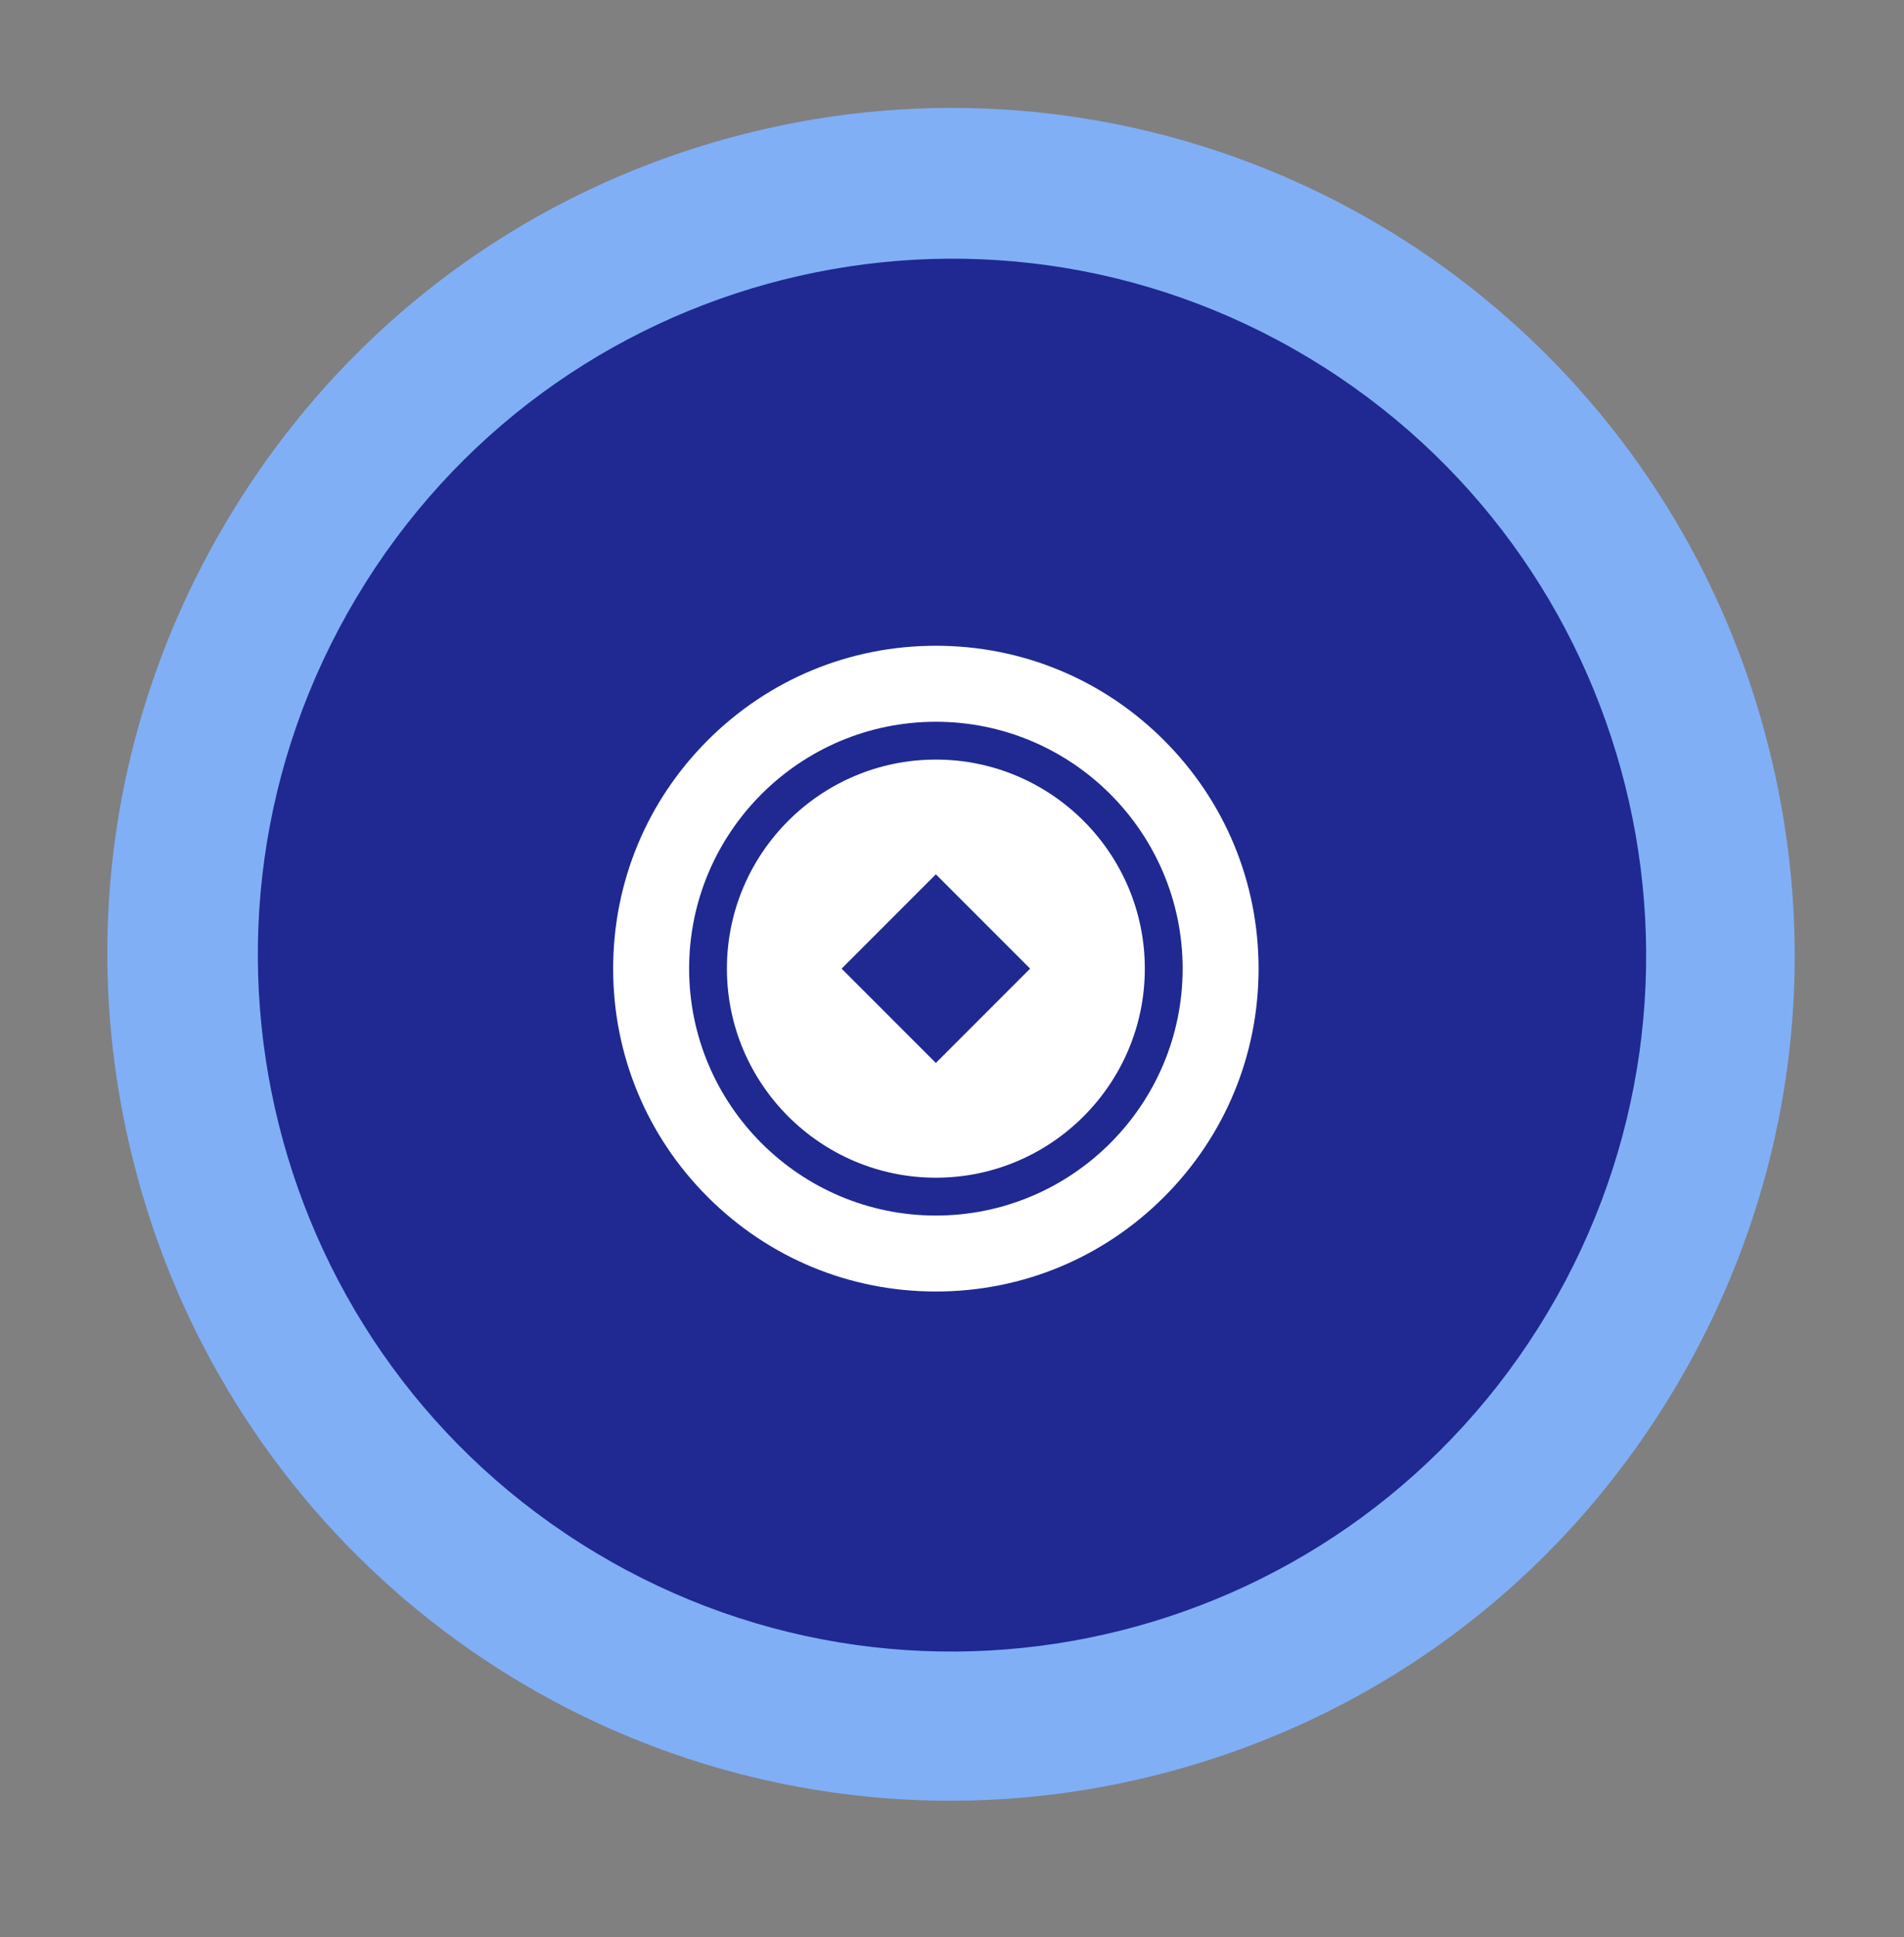
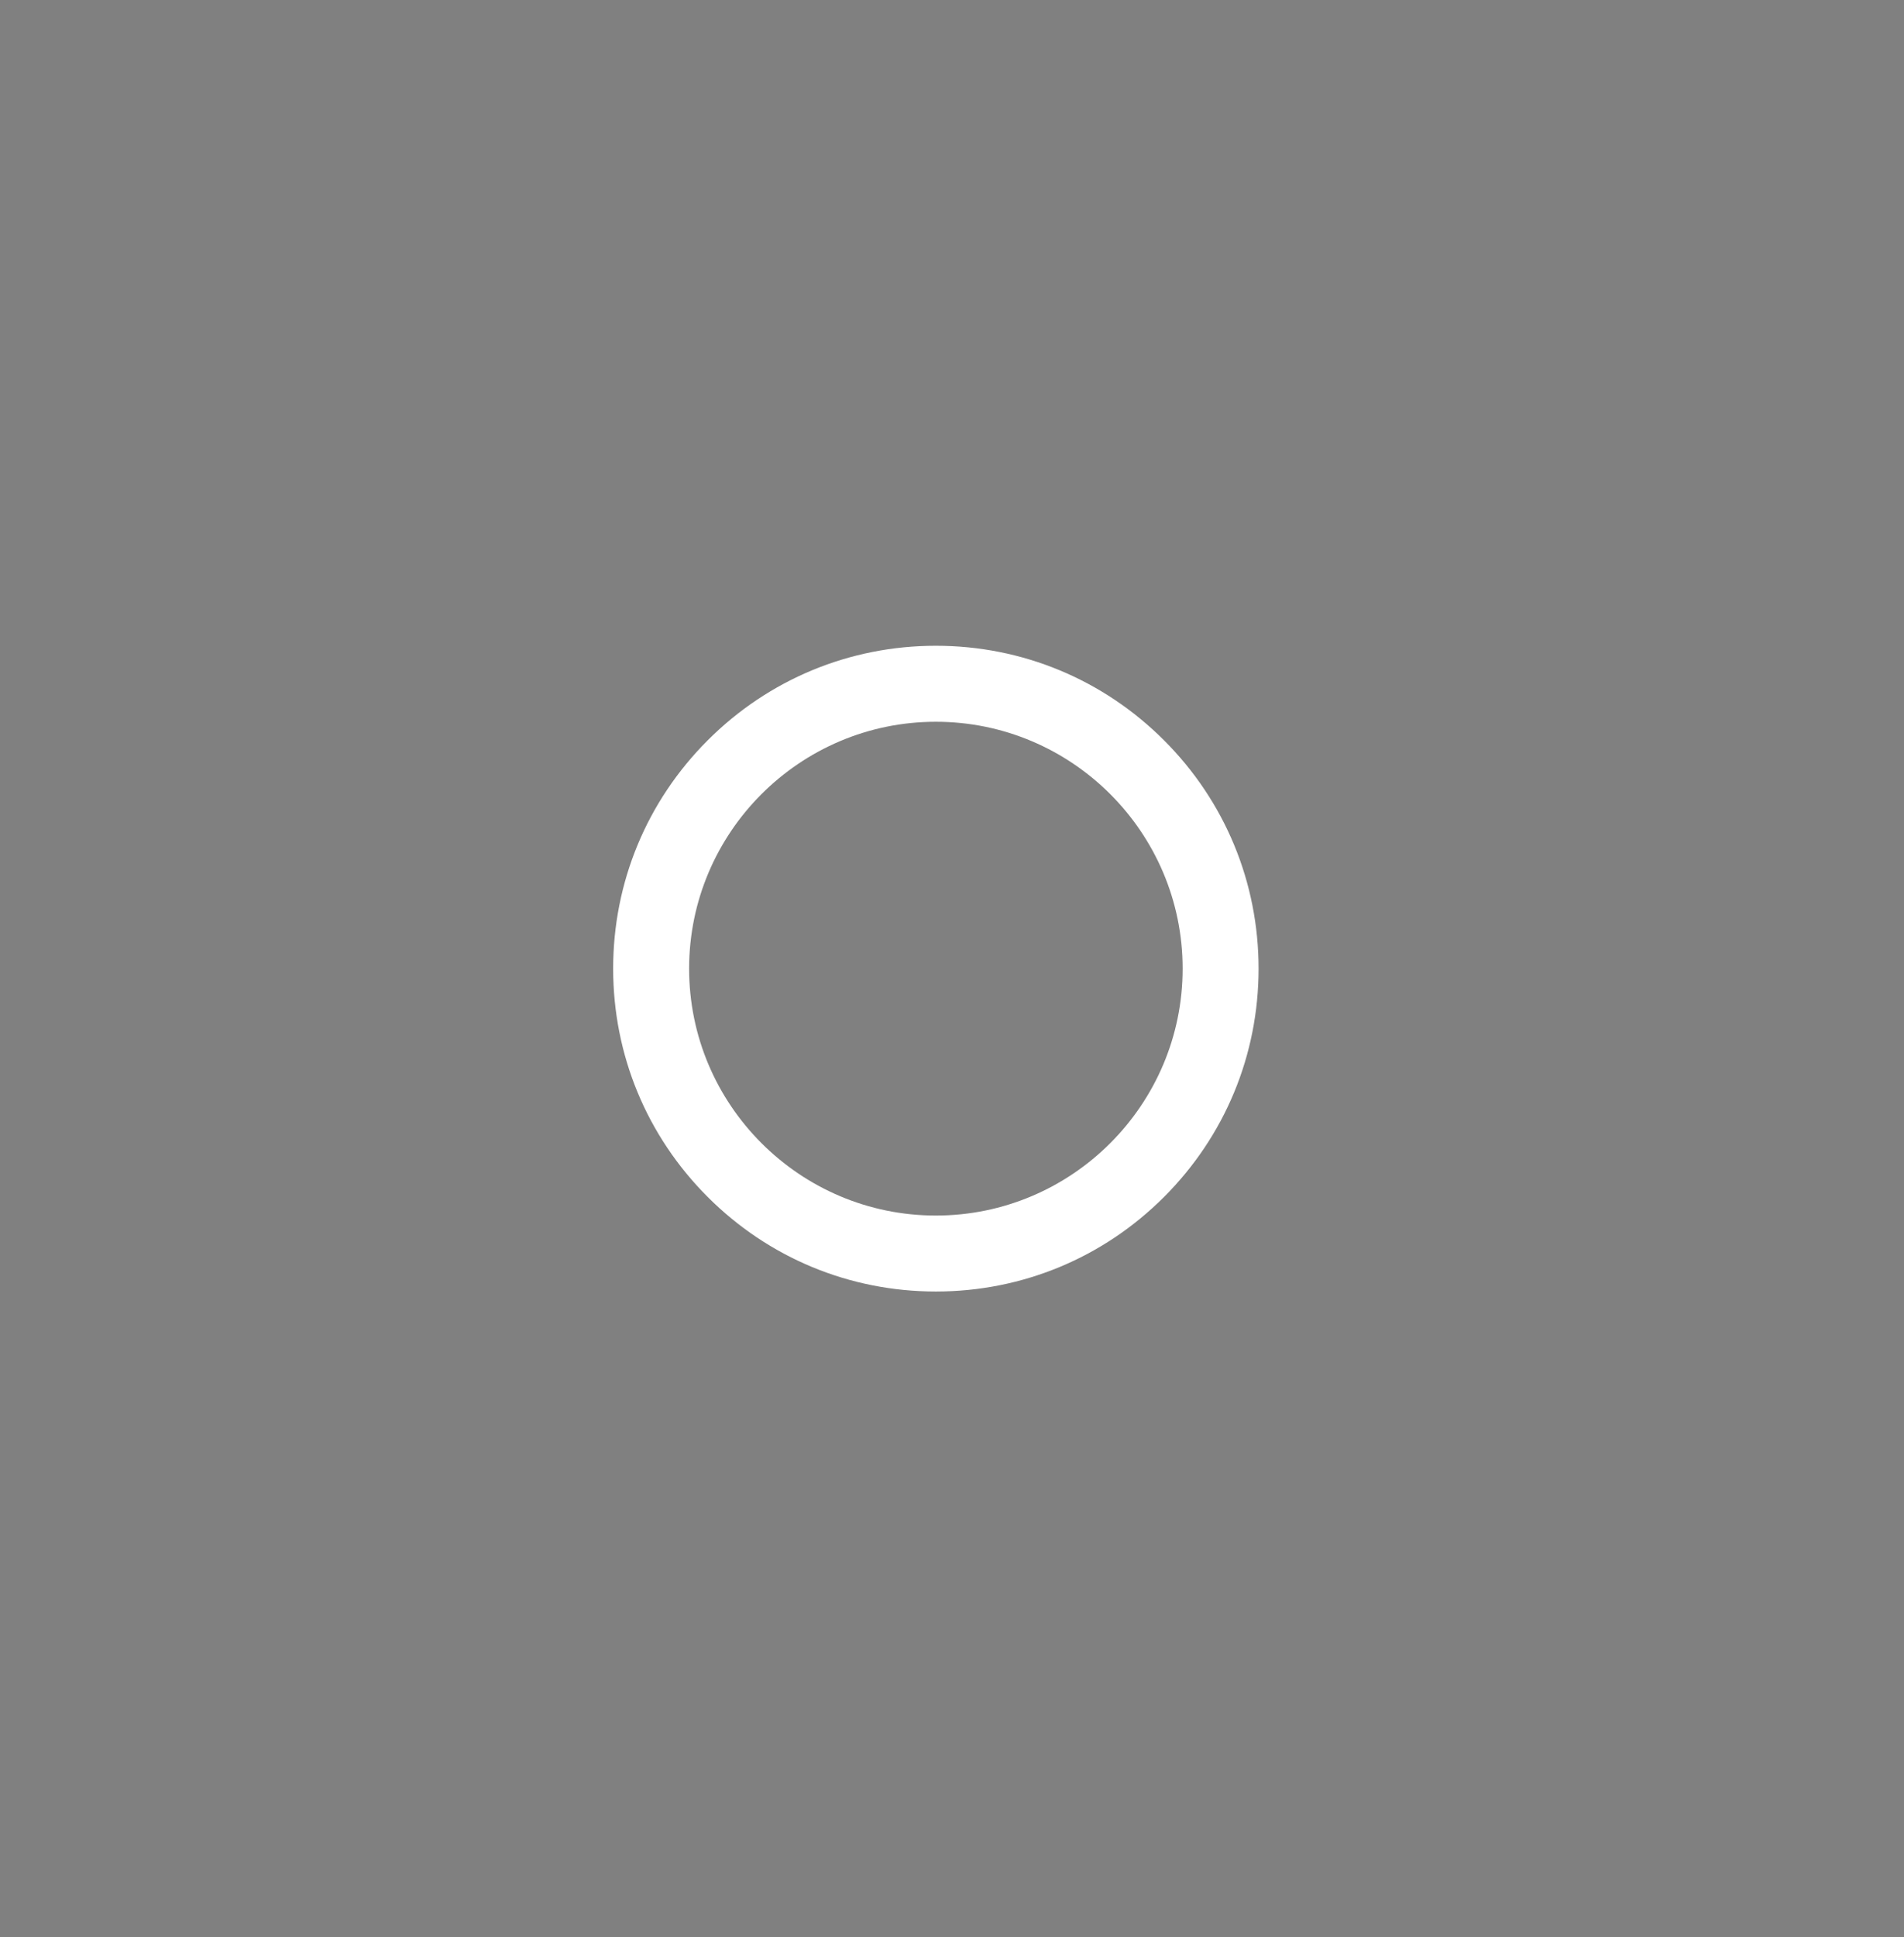
<svg xmlns="http://www.w3.org/2000/svg" width="59" height="60" viewBox="0 0 59 60" fill="none">
  <rect x="0" y="0" width="59" height="60" fill="#808080" stroke="none" />
-   <path d="M31.566 3.424C42.745 4.327 52.09 12.26 54.813 23.173C56.519 29.966 55.477 37.009 51.888 43.018C48.3 49.027 42.603 53.266 35.829 54.977C33.046 55.677 30.204 55.915 27.373 55.689C16.194 54.786 6.85 46.853 4.126 35.94C2.42 29.147 3.463 22.105 7.051 16.096C10.639 10.086 16.336 5.847 23.11 4.137C25.893 3.436 28.735 3.198 31.566 3.424Z" fill="#80AFF6" />
-   <path d="M47.952 40.66C54.054 30.441 50.739 17.197 40.548 11.078C30.357 4.96 17.149 8.284 11.048 18.503C4.946 28.722 8.261 41.967 18.452 48.085C28.643 54.203 41.851 50.879 47.952 40.66Z" fill="#1F2991" />
-   <path d="M29 23.525C25.43 23.525 22.525 26.43 22.525 30C22.525 33.57 25.43 36.475 29 36.475C32.57 36.475 35.475 33.57 35.475 30C35.475 26.43 32.57 23.525 29 23.525ZM31.921 30L29 32.921L26.079 30L29 27.079L31.921 30Z" fill="white" />
  <path d="M36.071 22.929C34.182 21.04 31.671 20 29 20C26.329 20 23.818 21.04 21.929 22.929C20.04 24.818 19 27.329 19 30C19 32.671 20.04 35.182 21.929 37.071C23.818 38.96 26.329 40 29 40C31.671 40 34.182 38.96 36.071 37.071C37.96 35.182 39 32.671 39 30C39 27.329 37.96 24.818 36.071 22.929ZM29 37.647C24.784 37.647 21.354 34.216 21.354 30C21.354 25.784 24.784 22.354 29 22.354C33.216 22.354 36.647 25.784 36.647 30C36.647 34.216 33.216 37.647 29 37.647Z" fill="white" />
</svg>